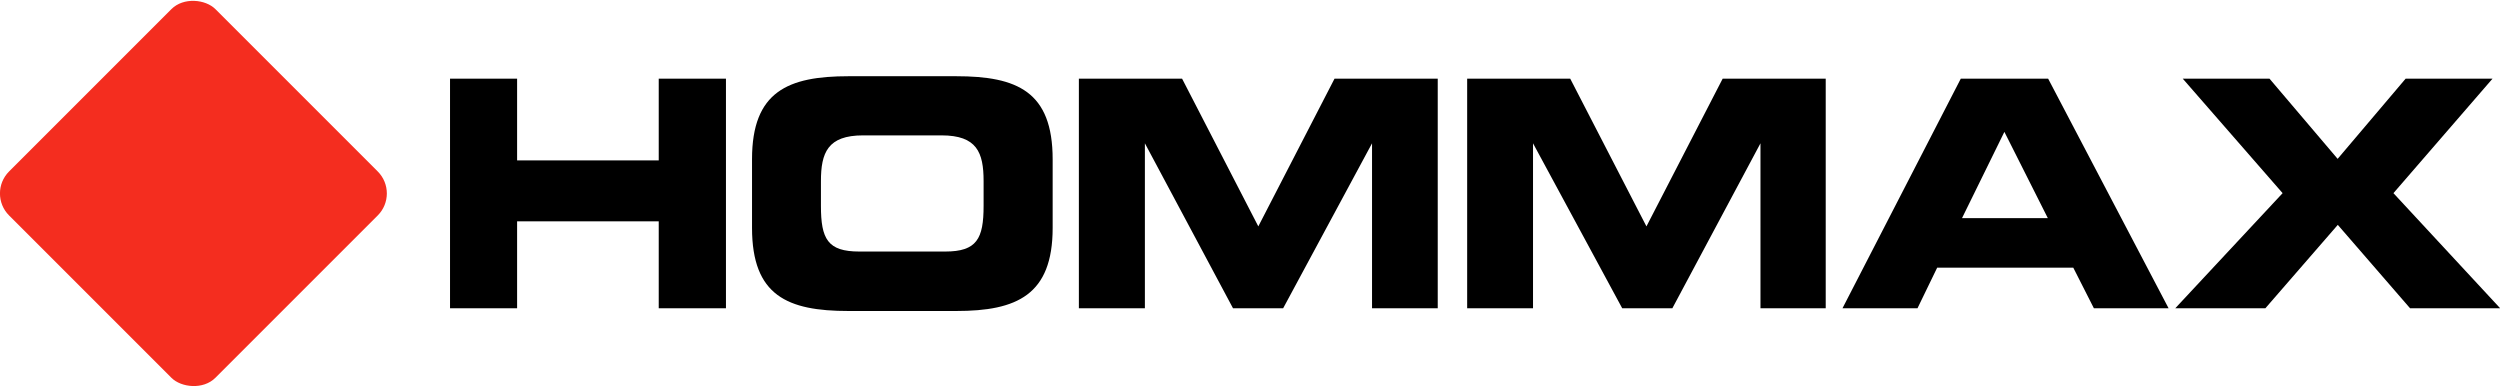
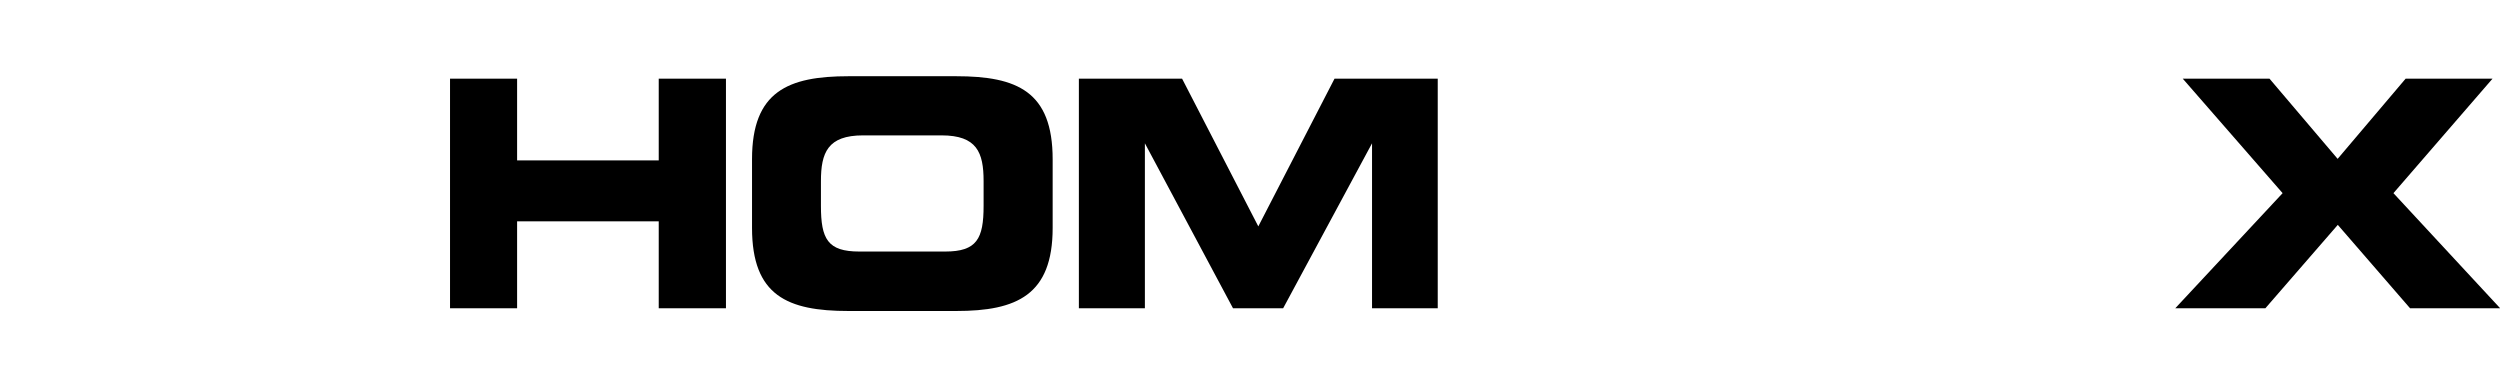
<svg xmlns="http://www.w3.org/2000/svg" width="163.99" height="25.38" viewBox="0 0 163.99 25.38">
  <defs>
    <style>.a{fill:#f42d1f;}</style>
  </defs>
  <title>hommax</title>
  <path d="M29.52,5.16h4.4v5.36h9.29V5.16h4.41V20.22H43.21v-5.7H33.92v5.7h-4.4Z" />
  <path d="M49.33,10.44C49.33,6,51.69,5,55.66,5h7.06c4,0,6.33,1,6.33,5.45v4.5c0,4.41-2.36,5.45-6.33,5.45H55.66c-4,0-6.33-1-6.33-5.45Zm4.52,3.06c0,2.18.44,3,2.52,3H62c2.08,0,2.52-.84,2.52-3V11.88c0-1.88-.44-3-2.76-3H56.61c-2.32,0-2.76,1.14-2.76,3Z" />
  <path d="M70.77,5.16h6.77l5,9.69,5-9.69h6.77V20.22H90V9.4h0L84.17,20.22H80.88L75.1,9.4h0V20.22H70.77Z" />
-   <path d="M96.24,5.16H103l5,9.69,5-9.69h6.76V20.22h-4.28V9.4h0l-5.78,10.82h-3.29L100.56,9.4h0V20.22H96.24Z" />
-   <path d="M128.62,5.16h5.73l7.9,15.06h-4.9L136,17.56h-8.93l-1.29,2.66h-4.92Zm.08,9.15h5.63l-2.85-5.66Z" />
  <path d="M149.73,12.67l-6.55-7.51h5.69l4.47,5.26,4.46-5.26h5.7L157,12.67l7,7.55h-5.91l-4.74-5.47-4.75,5.47h-5.91Z" />
-   <rect class="a" x="3.12" y="3.12" width="19.14" height="19.14" rx="2.04" ry="2.04" transform="translate(-5.26 12.69) rotate(-45)" />
</svg>